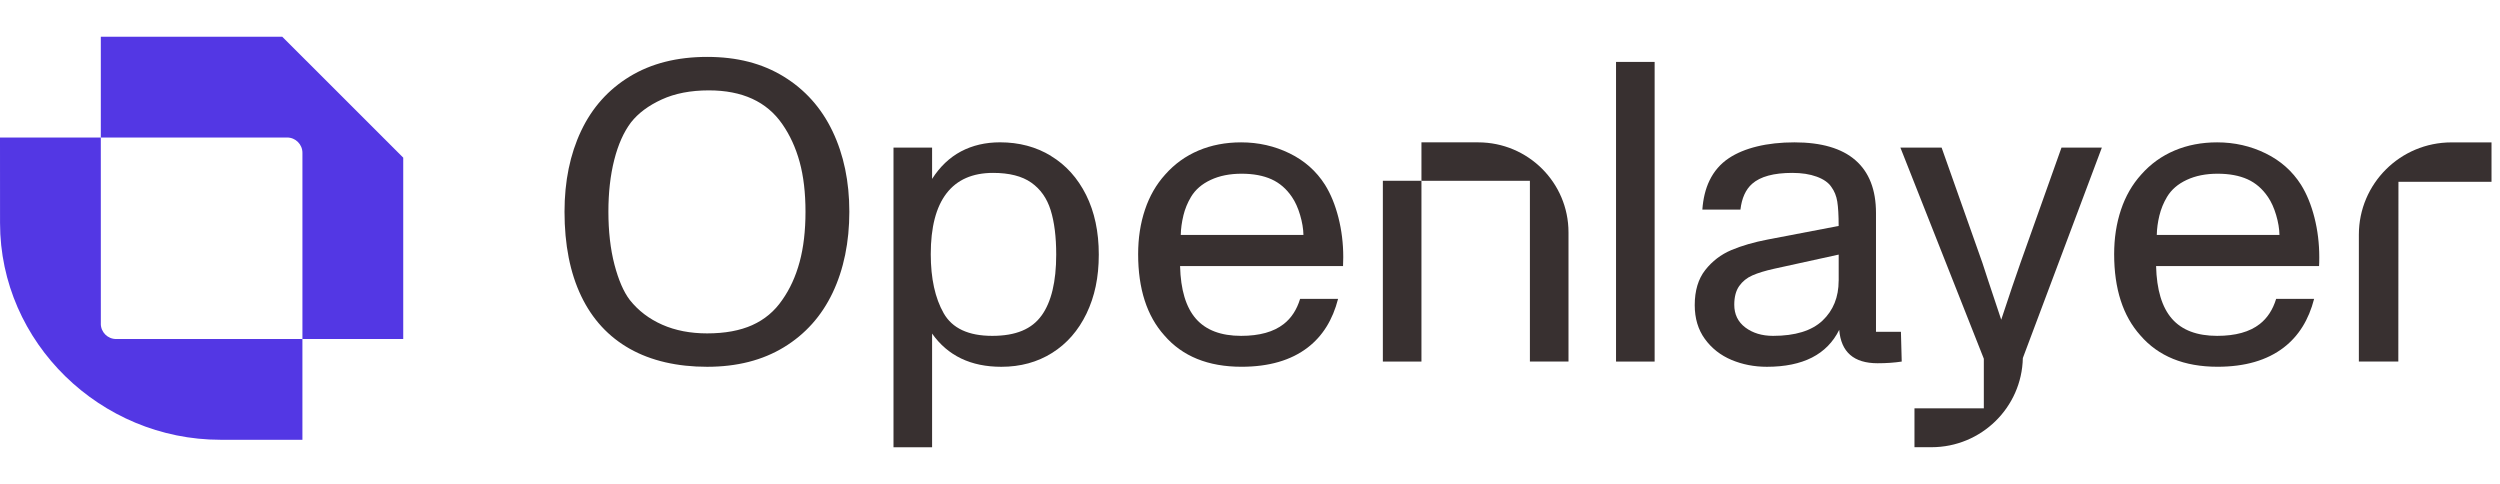
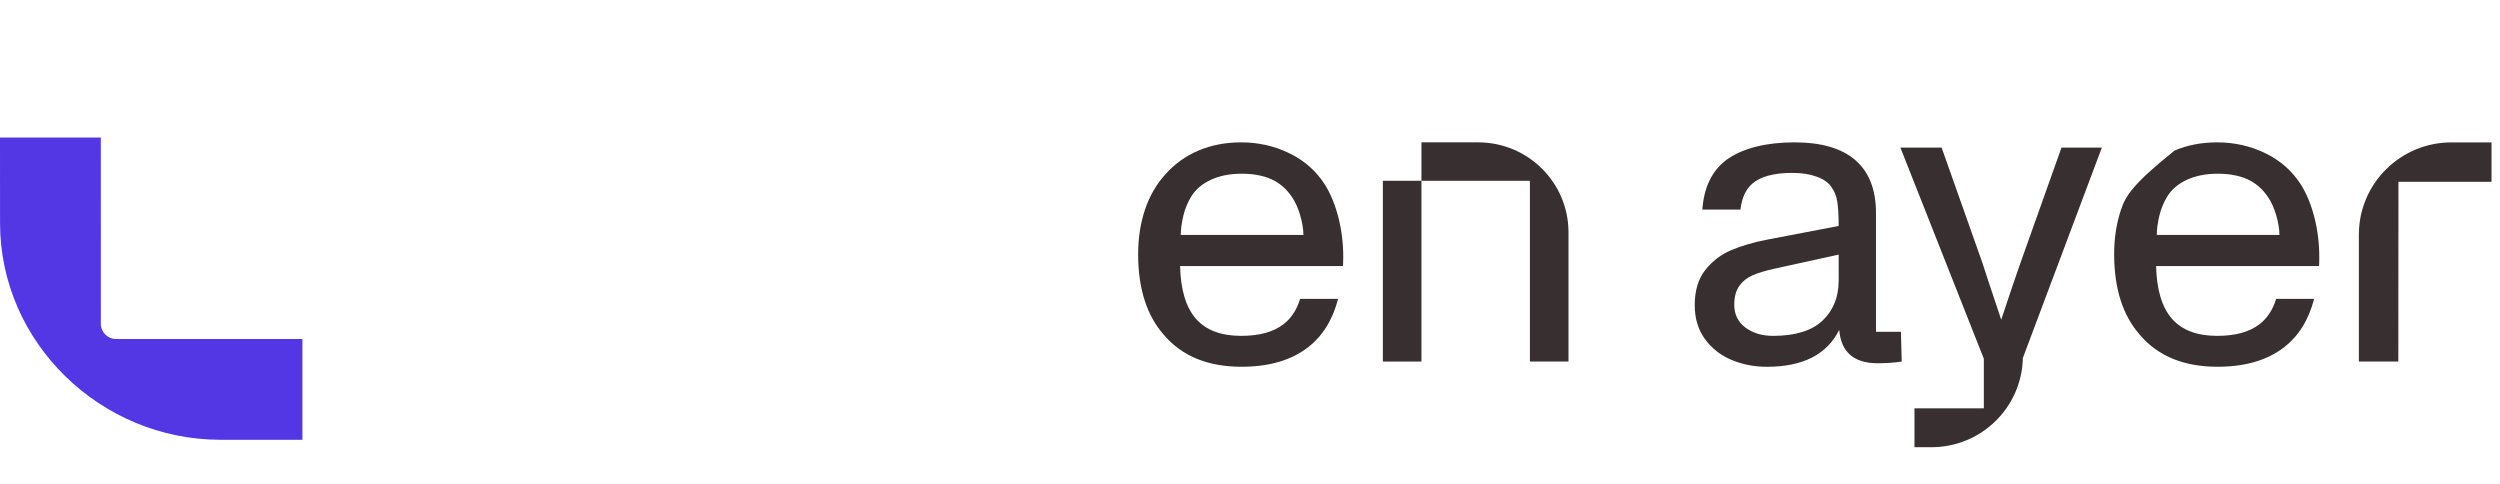
<svg xmlns="http://www.w3.org/2000/svg" width="703" height="136" viewBox="0 0 703 136" fill="none">
  <path d="M591.036 41.501H579.692L568.16 73.906C566.826 77.662 565.027 82.987 562.743 89.903L559.035 78.769L557.448 73.906L545.979 41.501H534.389L557.852 100.876V114.82H538.35V125.753H543.129C557.145 125.753 568.534 114.578 568.823 100.685L591.047 41.49L591.036 41.501Z" fill="#383030" />
-   <path d="M177.112 98.088C171.12 94.715 166.553 89.772 163.43 83.249C160.308 76.725 158.742 68.822 158.742 59.54C158.742 50.963 160.298 43.393 163.4 36.829C166.503 30.265 171.08 25.161 177.112 21.497C183.145 17.832 190.391 16 198.848 16C207.306 16 214.359 17.842 220.371 21.527C226.384 25.212 230.971 30.336 234.114 36.92C237.256 43.504 238.833 51.044 238.833 59.54C238.833 68.037 237.266 75.749 234.144 82.312C231.022 88.876 226.444 93.99 220.432 97.645C214.42 101.309 207.225 103.141 198.848 103.141C190.471 103.141 183.105 101.46 177.112 98.088ZM211.529 91.423C214.985 89.873 217.805 87.517 219.967 84.346C222.129 81.286 223.756 77.722 224.858 73.655C225.96 69.578 226.505 64.876 226.505 59.551C226.505 54.225 225.96 49.554 224.858 45.537C223.756 41.52 222.12 37.967 219.967 34.876C215.602 28.574 208.721 25.413 199.323 25.413C194.21 25.413 189.794 26.268 186.086 27.97C182.367 29.671 179.487 31.816 177.446 34.403C175.405 37.101 173.829 40.624 172.727 44.953C171.626 49.282 171.08 54.145 171.08 59.551C171.08 64.957 171.646 70.071 172.788 74.42C173.93 78.769 175.364 82.081 177.093 84.346C179.487 87.366 182.539 89.682 186.237 91.313C189.935 92.944 194.139 93.749 198.858 93.749C203.85 93.749 208.074 92.974 211.54 91.423H211.529Z" fill="#383030" />
-   <path d="M295.53 43.856C299.734 46.403 303.028 50.058 305.413 54.819C307.788 59.581 308.98 65.168 308.98 71.591C308.98 78.014 307.828 83.38 305.535 88.162C303.231 92.944 300.007 96.628 295.864 99.236C291.721 101.843 286.952 103.142 281.566 103.142C272.997 103.142 266.51 100.031 262.104 93.799V125.763H251.251V41.501H262.104V50.309C264.306 46.866 267.015 44.289 270.238 42.578C273.462 40.876 277.12 40.021 281.212 40.021C286.558 40.021 291.337 41.289 295.541 43.836L295.53 43.856ZM292.903 88.716C295.642 84.9 297.006 79.192 297.006 71.591C297.006 66.578 296.481 62.41 295.44 59.078C294.399 55.745 292.58 53.168 289.983 51.346C287.386 49.524 283.809 48.618 279.252 48.618C273.472 48.618 269.107 50.541 266.156 54.376C263.205 58.212 261.73 63.92 261.73 71.47C261.73 78.286 262.942 83.823 265.358 88.072C267.773 92.32 272.33 94.444 279.009 94.444C285.688 94.444 290.165 92.531 292.893 88.716H292.903Z" fill="#383030" />
-   <path d="M454.429 17.41H465.282V101.672H454.429V17.41Z" fill="#383030" />
  <path d="M365.588 84.054C364.658 87.084 363.132 89.44 360.98 91.121C358.15 93.336 354.159 94.444 349.005 94.444C343.347 94.444 339.103 92.843 336.294 89.632C333.484 86.42 331.999 81.487 331.838 74.823H377.663C377.703 74.279 377.724 73.433 377.724 72.296C377.724 68.46 377.269 64.755 376.369 61.192C375.46 57.628 374.207 54.547 372.59 51.96C370.155 48.124 366.831 45.175 362.627 43.121C358.423 41.067 353.876 40.031 349.005 40.031C344.64 40.031 340.649 40.796 337.031 42.326C333.414 43.856 330.292 46.101 327.654 49.081C325.138 51.859 323.238 55.161 321.965 58.977C320.681 62.792 320.045 66.96 320.045 71.46C320.045 81.215 322.501 88.836 327.411 94.313C332.484 100.192 339.719 103.132 349.117 103.132C356.826 103.132 363.031 101.33 367.73 97.725C371.913 94.514 374.752 89.953 376.268 84.044H365.588V84.054ZM332.757 60.628C333.212 58.766 333.929 57.014 334.909 55.373C336.122 53.339 337.971 51.739 340.457 50.581C342.932 49.423 345.823 48.849 349.127 48.849C352.431 48.849 355.23 49.373 357.534 50.41C359.838 51.447 361.748 53.108 363.284 55.373C364.223 56.742 364.991 58.433 365.588 60.457C366.184 62.47 366.497 64.343 366.527 66.064H332.029C332.07 64.303 332.312 62.49 332.767 60.628H332.757Z" fill="#383030" />
-   <path d="M640.047 84.054C639.118 87.084 637.587 89.44 635.438 91.121C632.609 93.336 628.618 94.444 623.465 94.444C617.807 94.444 613.56 92.843 610.754 89.632C607.942 86.42 606.457 81.487 606.292 74.822H652.118C652.163 74.279 652.18 73.433 652.18 72.296C652.18 68.46 651.726 64.755 650.825 61.192C649.918 57.628 648.665 54.547 647.049 51.96C644.611 48.124 641.289 45.175 637.082 43.121C632.881 41.067 628.335 40.03 623.465 40.03C619.099 40.03 615.108 40.795 611.491 42.326C607.874 43.856 604.75 46.101 602.114 49.081C599.597 51.859 597.697 55.161 596.422 58.977C595.14 62.792 594.5 66.96 594.5 71.46C594.5 81.215 596.96 88.836 601.87 94.313C606.944 100.192 614.178 103.131 623.572 103.131C631.283 103.131 637.491 101.329 642.185 97.725C646.369 94.514 649.209 89.953 650.729 84.044H640.047V84.054ZM607.216 60.628C607.67 58.765 608.384 57.014 609.365 55.373C610.578 53.339 612.426 51.739 614.915 50.581C617.393 49.423 620.278 48.849 623.584 48.849C626.889 48.849 629.69 49.373 631.991 50.41C634.293 51.447 636.204 53.108 637.74 55.373C638.681 56.742 639.447 58.433 640.047 60.457C640.643 62.47 640.955 64.342 640.983 66.064H606.485C606.525 64.302 606.763 62.49 607.216 60.628Z" fill="#383030" />
+   <path d="M640.047 84.054C639.118 87.084 637.587 89.44 635.438 91.121C632.609 93.336 628.618 94.444 623.465 94.444C617.807 94.444 613.56 92.843 610.754 89.632C607.942 86.42 606.457 81.487 606.292 74.822H652.118C652.163 74.279 652.18 73.433 652.18 72.296C652.18 68.46 651.726 64.755 650.825 61.192C649.918 57.628 648.665 54.547 647.049 51.96C644.611 48.124 641.289 45.175 637.082 43.121C632.881 41.067 628.335 40.03 623.465 40.03C619.099 40.03 615.108 40.795 611.491 42.326C599.597 51.859 597.697 55.161 596.422 58.977C595.14 62.792 594.5 66.96 594.5 71.46C594.5 81.215 596.96 88.836 601.87 94.313C606.944 100.192 614.178 103.131 623.572 103.131C631.283 103.131 637.491 101.329 642.185 97.725C646.369 94.514 649.209 89.953 650.729 84.044H640.047V84.054ZM607.216 60.628C607.67 58.765 608.384 57.014 609.365 55.373C610.578 53.339 612.426 51.739 614.915 50.581C617.393 49.423 620.278 48.849 623.584 48.849C626.889 48.849 629.69 49.373 631.991 50.41C634.293 51.447 636.204 53.108 637.74 55.373C638.681 56.742 639.447 58.433 640.047 60.457C640.643 62.47 640.955 64.342 640.983 66.064H606.485C606.525 64.302 606.763 62.49 607.216 60.628Z" fill="#383030" />
  <path d="M674.432 51.114H700.613V40.04H689.348C674.965 40.04 663.314 51.648 663.314 65.973V101.671H674.409L674.443 51.114H674.432Z" fill="#383030" />
  <path d="M388.859 50.832V101.671H399.712V50.832H388.859Z" fill="#383030" />
  <path d="M399.712 40.03V50.843H430.208V101.671H441.061V65.339C441.061 51.356 429.683 40.03 415.657 40.03H399.712Z" fill="#383030" />
  <path d="M534.561 93.306H527.528V59.893C527.528 53.349 525.598 48.406 521.748 45.054C517.898 41.702 512.168 40.03 504.59 40.03C500.74 40.03 497.234 40.413 494.091 41.178C490.949 41.943 488.291 43.05 486.128 44.5C483.774 46.071 481.965 48.165 480.702 50.792C479.58 53.118 478.923 55.836 478.701 58.936H489.412C489.786 55.725 490.878 53.289 492.707 51.678C495.011 49.645 498.769 48.618 504.004 48.618C506.641 48.618 508.915 48.97 510.845 49.675C512.775 50.379 514.149 51.336 514.967 52.554C515.837 53.732 516.392 55.111 516.645 56.692C516.898 58.282 517.029 60.558 517.029 63.537L497.092 67.353C493.202 68.098 489.786 69.084 486.856 70.322C483.925 71.561 481.48 73.433 479.51 75.94C477.539 78.447 476.559 81.738 476.559 85.806C476.559 89.531 477.509 92.702 479.419 95.329C481.329 97.957 483.825 99.91 486.906 101.209C489.988 102.497 493.303 103.141 496.84 103.141C506.985 103.141 513.765 99.678 517.19 92.742C517.696 99.014 521.303 102.145 527.983 102.145C530.458 102.145 532.722 101.984 534.763 101.671L534.541 93.316L534.561 93.306ZM517.029 78.93C517.029 83.551 515.513 87.296 512.492 90.155C509.46 93.014 504.822 94.444 498.577 94.444C495.476 94.444 492.878 93.658 490.797 92.098C488.715 90.527 487.675 88.393 487.675 85.695C487.675 83.5 488.139 81.749 489.059 80.44C489.979 79.131 491.221 78.125 492.778 77.44C494.334 76.755 496.344 76.141 498.82 75.588L517.039 71.591V78.93H517.029Z" fill="#383030" />
-   <path d="M28.349 10.333V38.667H80.738C83.113 38.667 85.043 40.596 85.043 42.969V95.333H113.389V44.333L79.373 10.333H28.349Z" fill="#5337E4" />
  <path d="M28.356 91.031L28.346 38.667H0L0.011 62.721C0.011 96.374 28.304 123.664 61.983 123.664H85.04L85.039 95.333H32.651C30.276 95.333 28.346 93.404 28.346 91.031H28.356Z" fill="#5337E4" />
</svg>